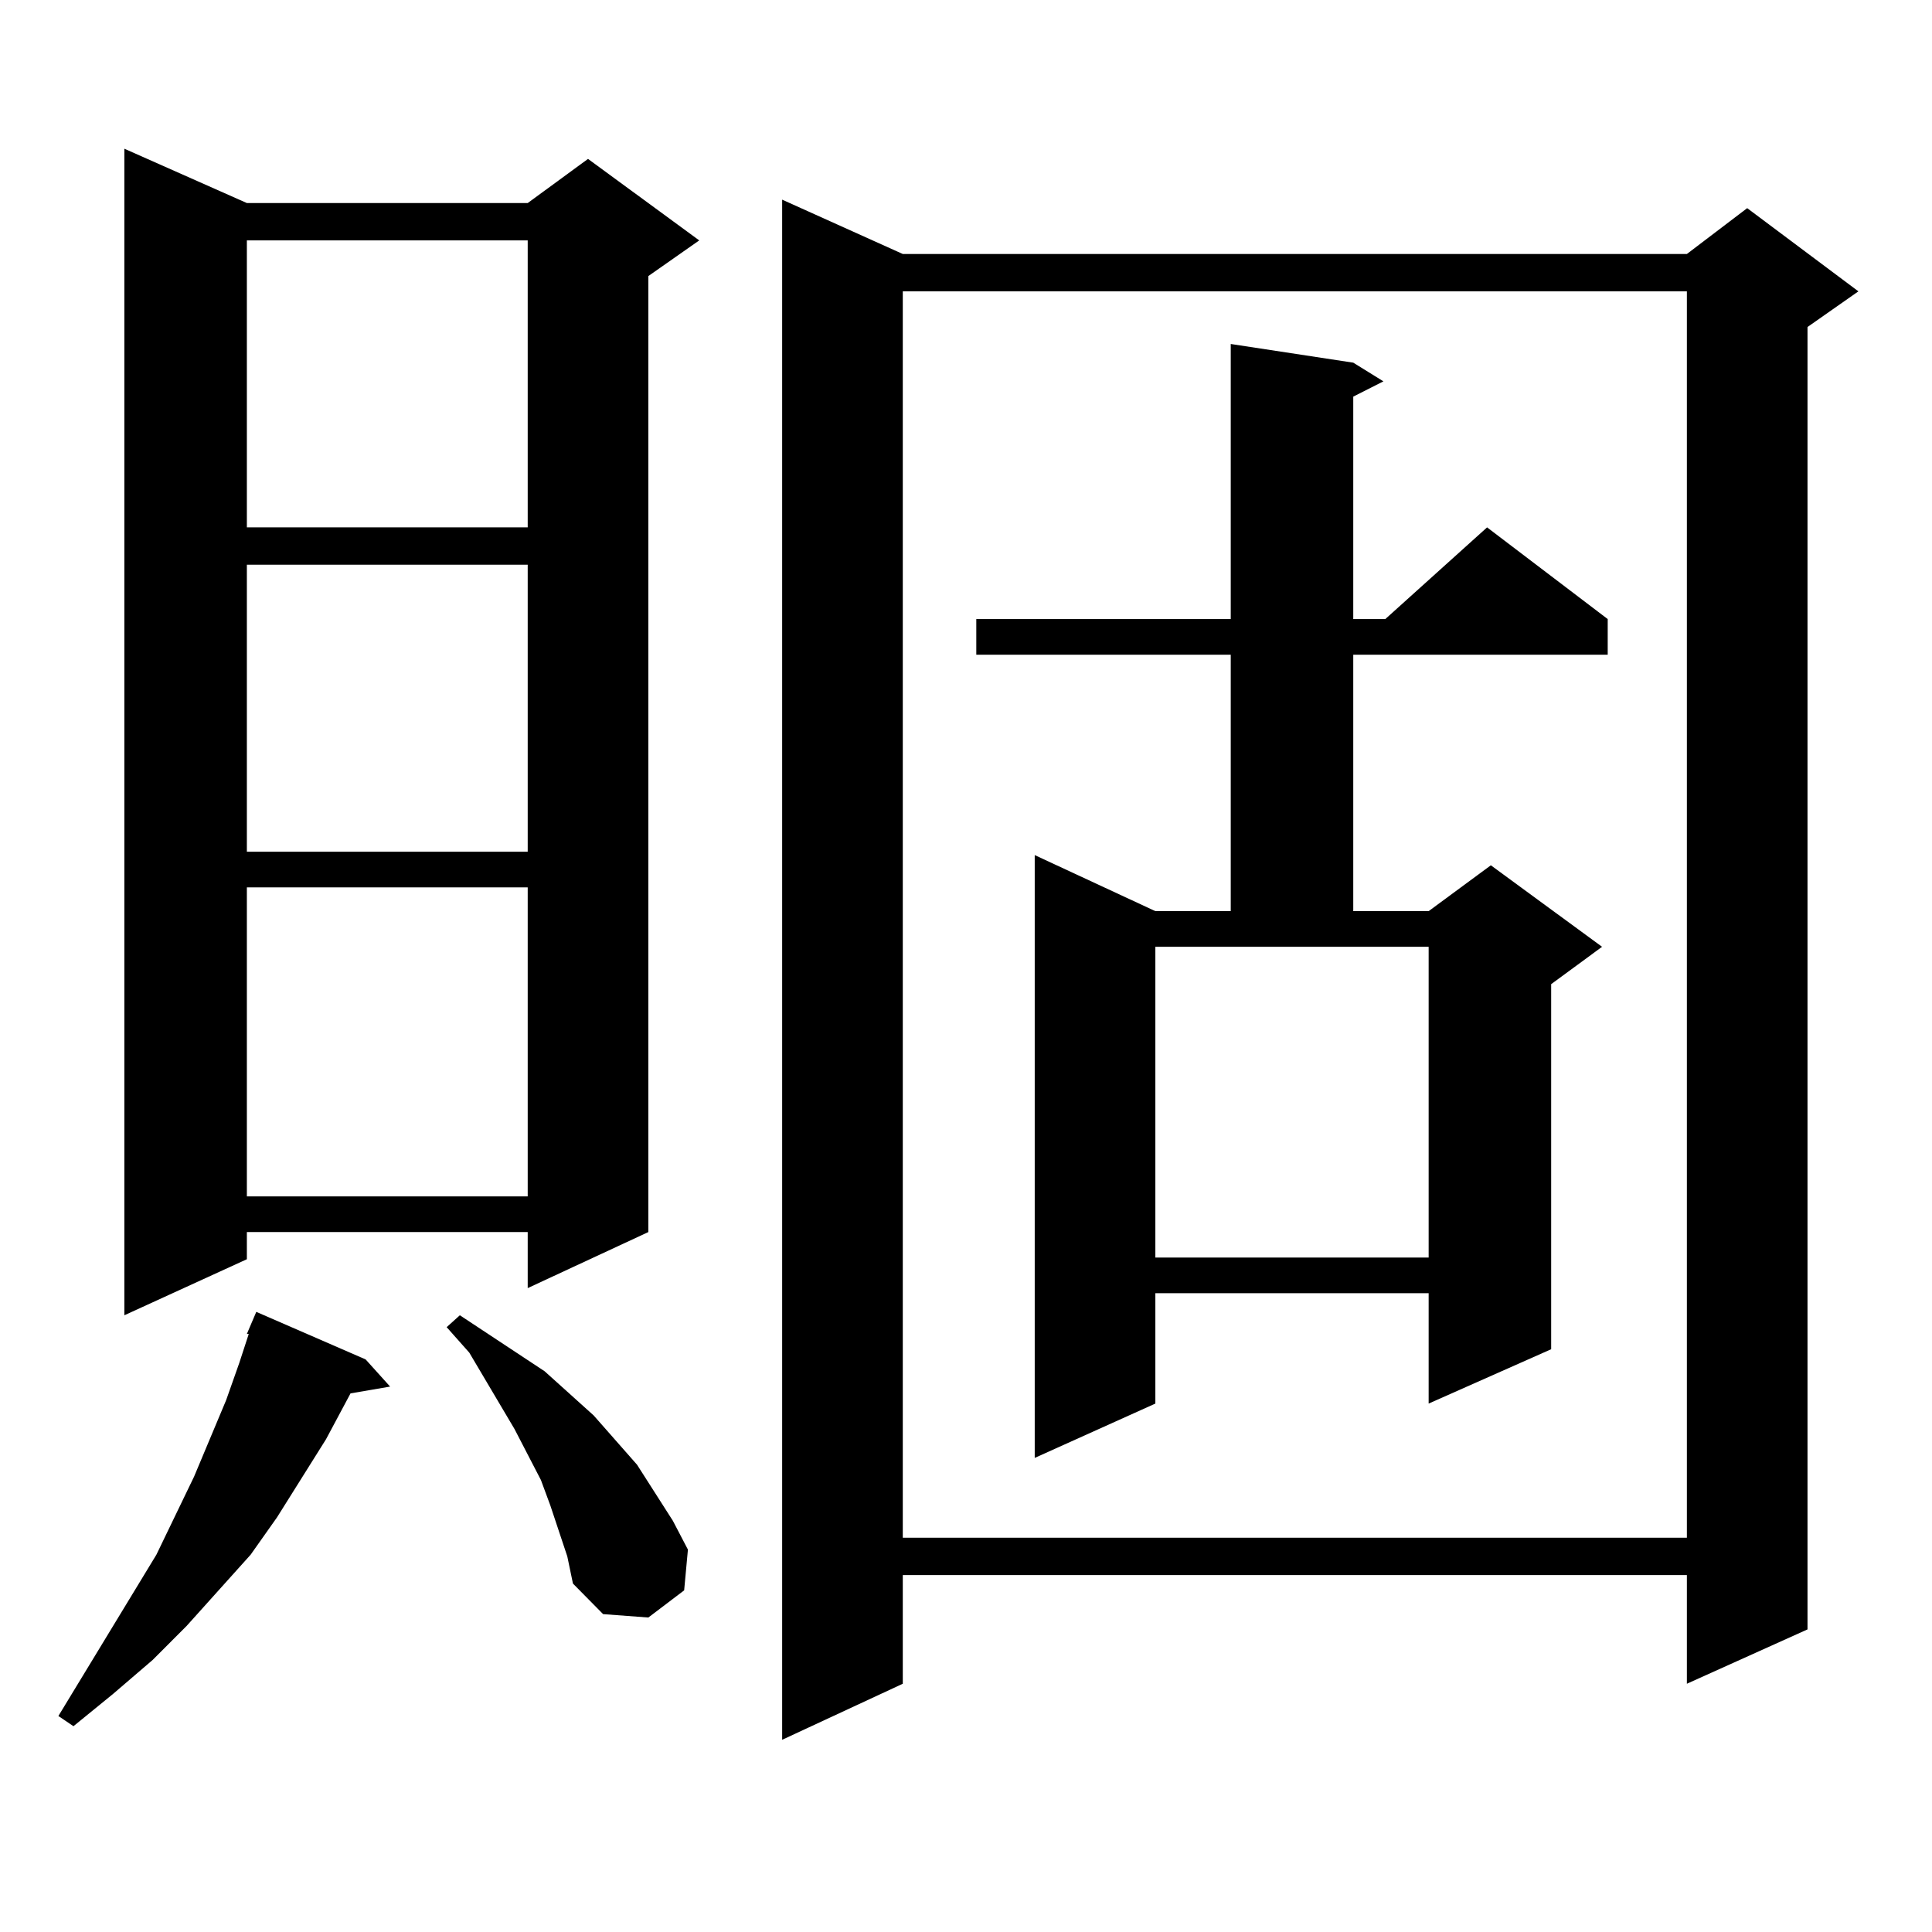
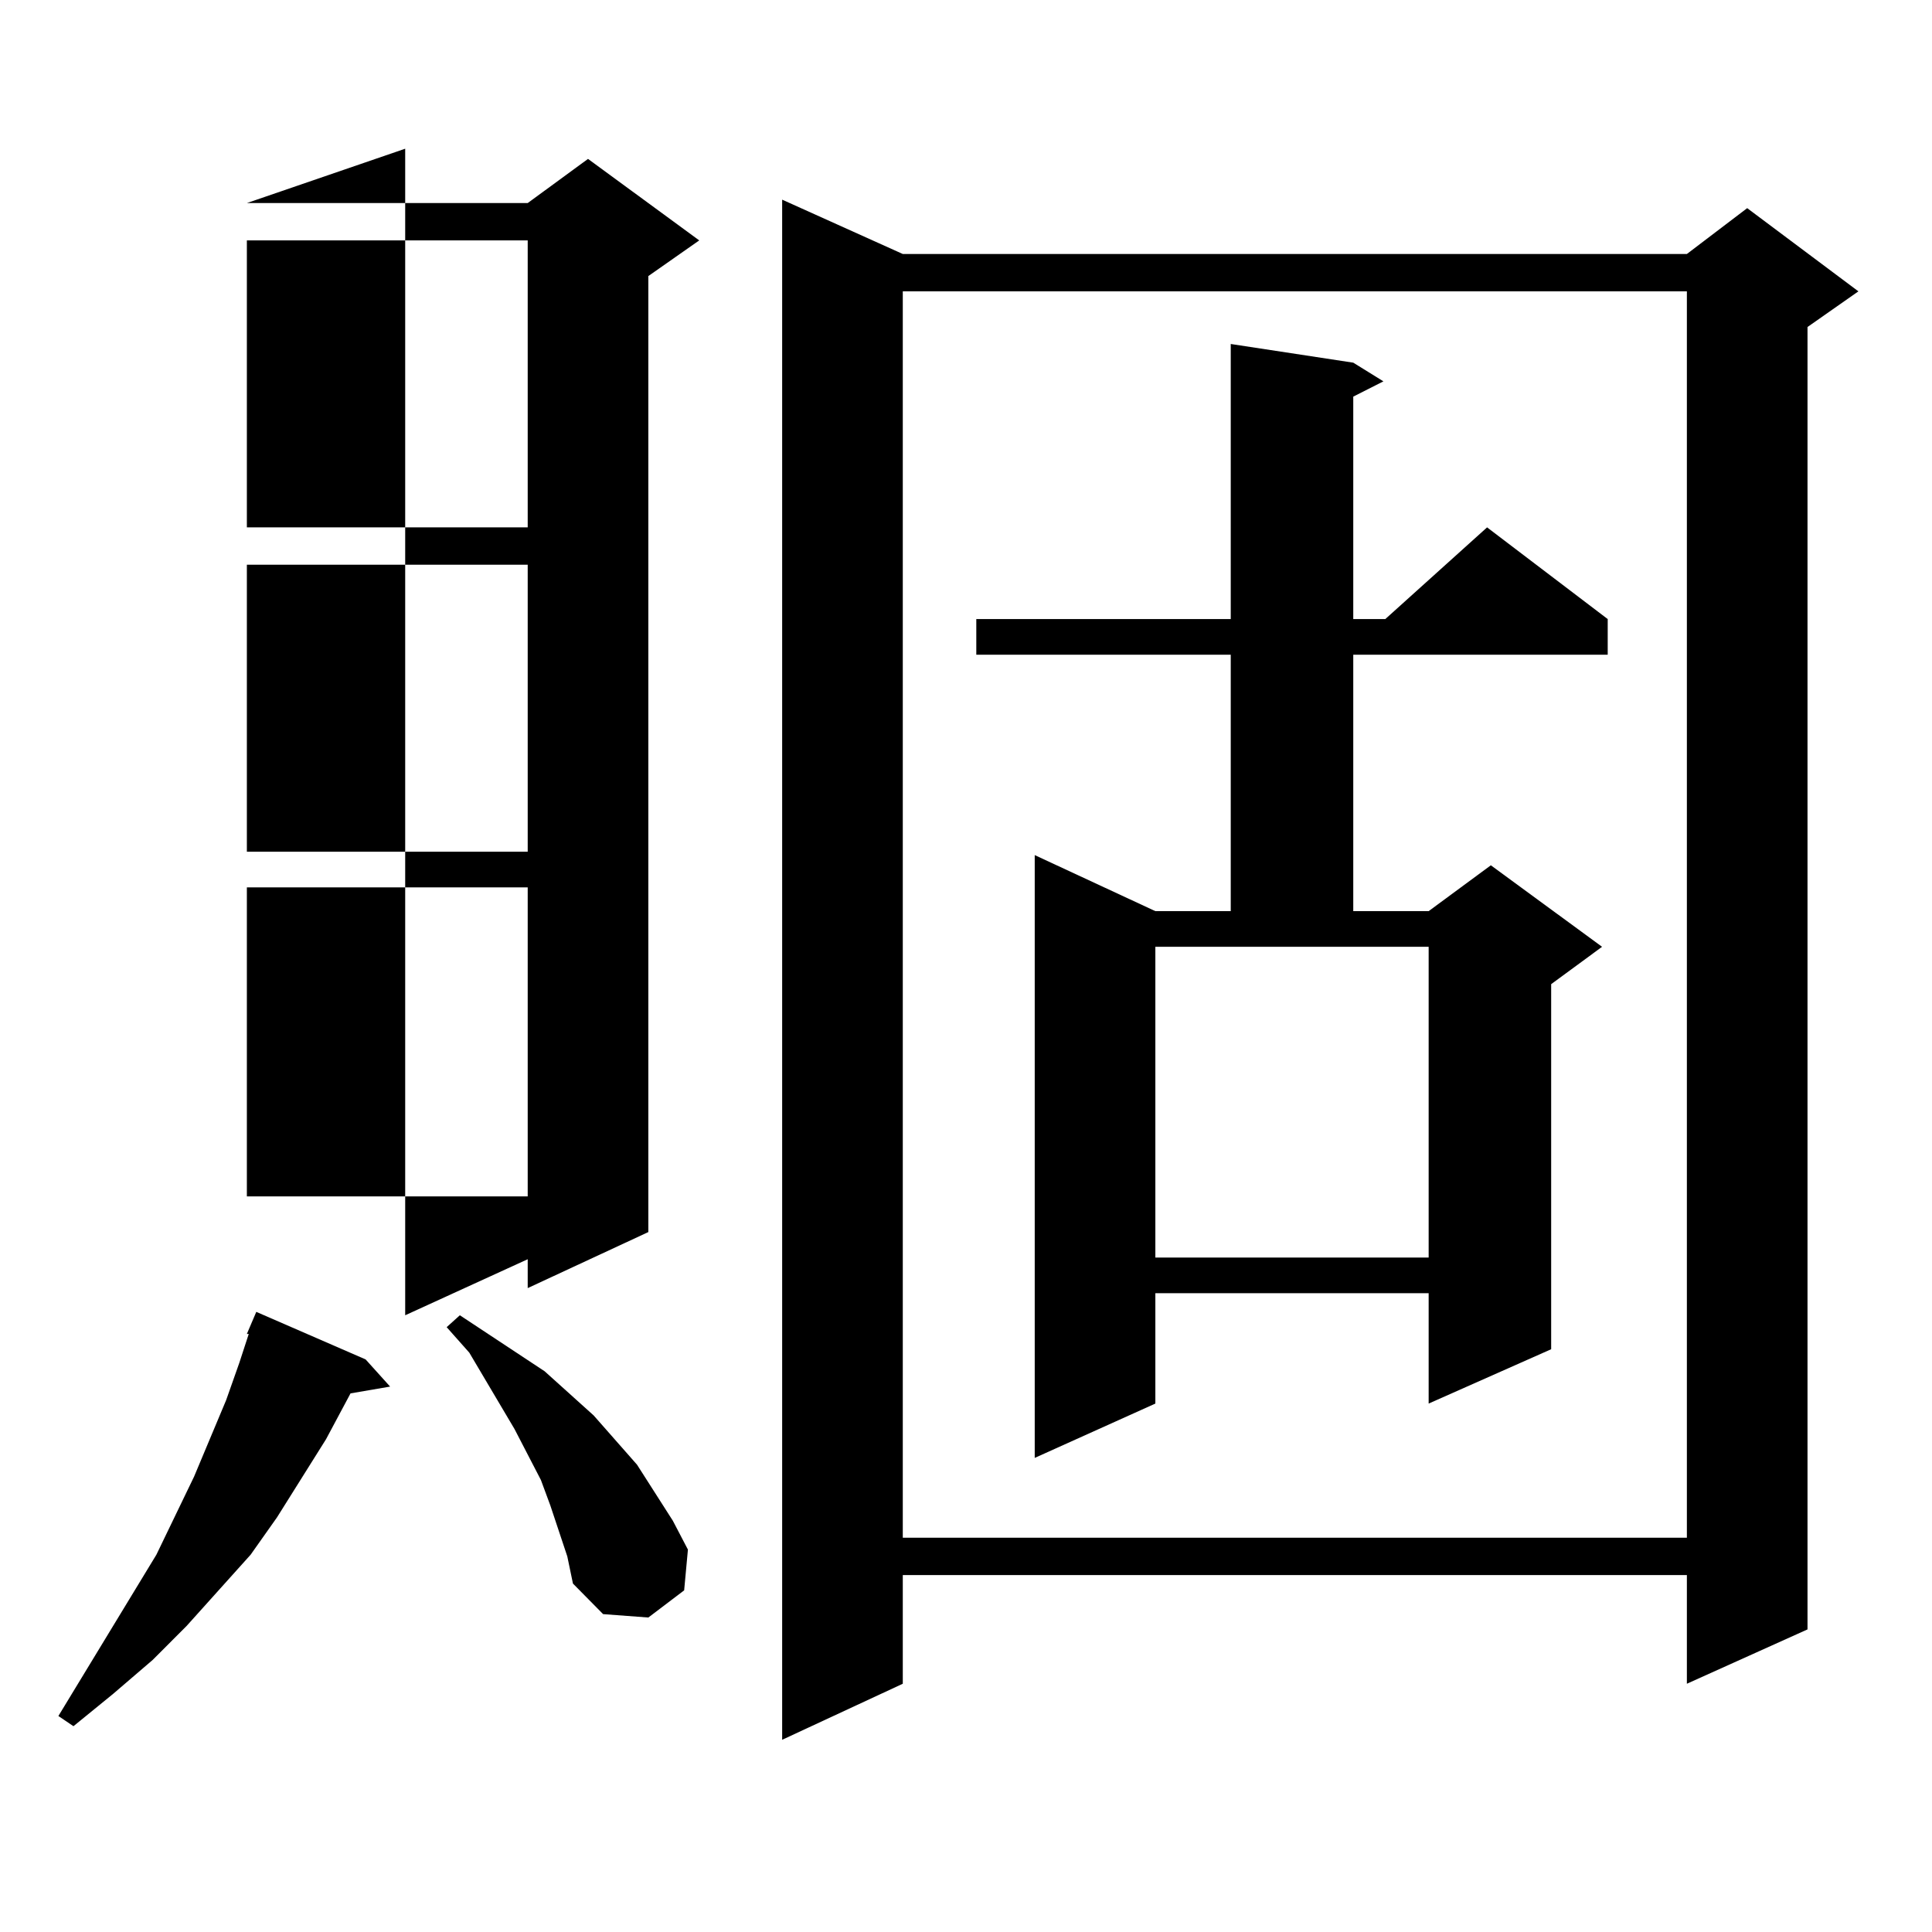
<svg xmlns="http://www.w3.org/2000/svg" version="1.1" id="图层_1" x="0px" y="0px" width="1000px" height="1000px" viewBox="0 0 1000 1000" enable-background="new 0 0 1000 1000" xml:space="preserve">
-   <path d="M189.24,703.633l12.683,14.063l-20.487,3.516l-12.683,23.73l-25.365,40.43l-13.658,19.336l-33.17,36.914l-17.561,17.578  l-20.487,17.578l-20.487,16.699l-7.805-5.273l50.73-83.496l19.512-40.43l16.585-39.551l6.829-19.336l4.878-14.941h-0.976  l4.878-11.426L189.24,703.633z M127.778,105.098H273.14l31.219-22.852l57.56,42.188l-26.341,18.457v494.824l-62.438,29.004v-29.004  H127.778v14.063l-63.413,29.004V76.973L127.778,105.098z M127.778,124.434v148.535H273.14V124.434H127.778z M127.778,292.305V440.84  H273.14V292.305H127.778z M127.778,459.297v159.961H273.14V459.297H127.778z M284.847,779.219l-4.878-13.184l-13.658-26.367  l-23.414-39.551l-11.707-13.184l6.829-6.152l29.268,19.336l14.634,9.668l25.365,22.852l22.438,25.488l18.536,29.004l7.805,14.941  l-1.951,21.094l-18.536,14.063l-23.414-1.758l-15.609-15.82l-2.927-14.063L284.847,779.219z M467.281,131.465h405.844l31.219-23.73  l57.56,43.066l-26.341,18.457v674.121l-62.438,28.125v-56.25H467.281v56.25l-62.438,29.004V103.34L467.281,131.465z   M467.281,150.801v645.117h405.844V150.801H467.281z M700.446,187.715l15.609,9.668l-15.609,7.91V320.43h16.585l52.682-47.461  l62.438,47.461v18.457H700.446v132.715h39.023l32.194-23.73l57.56,42.188l-26.341,19.336v188.965l-63.413,28.125v-57.129H598.01  v57.129l-62.438,28.125V442.598l62.438,29.004h39.023V338.887H505.329V320.43h131.704V178.047L700.446,187.715z M598.01,650.898  h141.46v-160.84H598.01V650.898z" />
+   <path d="M189.24,703.633l12.683,14.063l-20.487,3.516l-12.683,23.73l-25.365,40.43l-13.658,19.336l-33.17,36.914l-17.561,17.578  l-20.487,17.578l-20.487,16.699l-7.805-5.273l50.73-83.496l19.512-40.43l16.585-39.551l6.829-19.336l4.878-14.941h-0.976  l4.878-11.426L189.24,703.633z M127.778,105.098H273.14l31.219-22.852l57.56,42.188l-26.341,18.457v494.824l-62.438,29.004v-29.004  v14.063l-63.413,29.004V76.973L127.778,105.098z M127.778,124.434v148.535H273.14V124.434H127.778z M127.778,292.305V440.84  H273.14V292.305H127.778z M127.778,459.297v159.961H273.14V459.297H127.778z M284.847,779.219l-4.878-13.184l-13.658-26.367  l-23.414-39.551l-11.707-13.184l6.829-6.152l29.268,19.336l14.634,9.668l25.365,22.852l22.438,25.488l18.536,29.004l7.805,14.941  l-1.951,21.094l-18.536,14.063l-23.414-1.758l-15.609-15.82l-2.927-14.063L284.847,779.219z M467.281,131.465h405.844l31.219-23.73  l57.56,43.066l-26.341,18.457v674.121l-62.438,28.125v-56.25H467.281v56.25l-62.438,29.004V103.34L467.281,131.465z   M467.281,150.801v645.117h405.844V150.801H467.281z M700.446,187.715l15.609,9.668l-15.609,7.91V320.43h16.585l52.682-47.461  l62.438,47.461v18.457H700.446v132.715h39.023l32.194-23.73l57.56,42.188l-26.341,19.336v188.965l-63.413,28.125v-57.129H598.01  v57.129l-62.438,28.125V442.598l62.438,29.004h39.023V338.887H505.329V320.43h131.704V178.047L700.446,187.715z M598.01,650.898  h141.46v-160.84H598.01V650.898z" />
</svg>